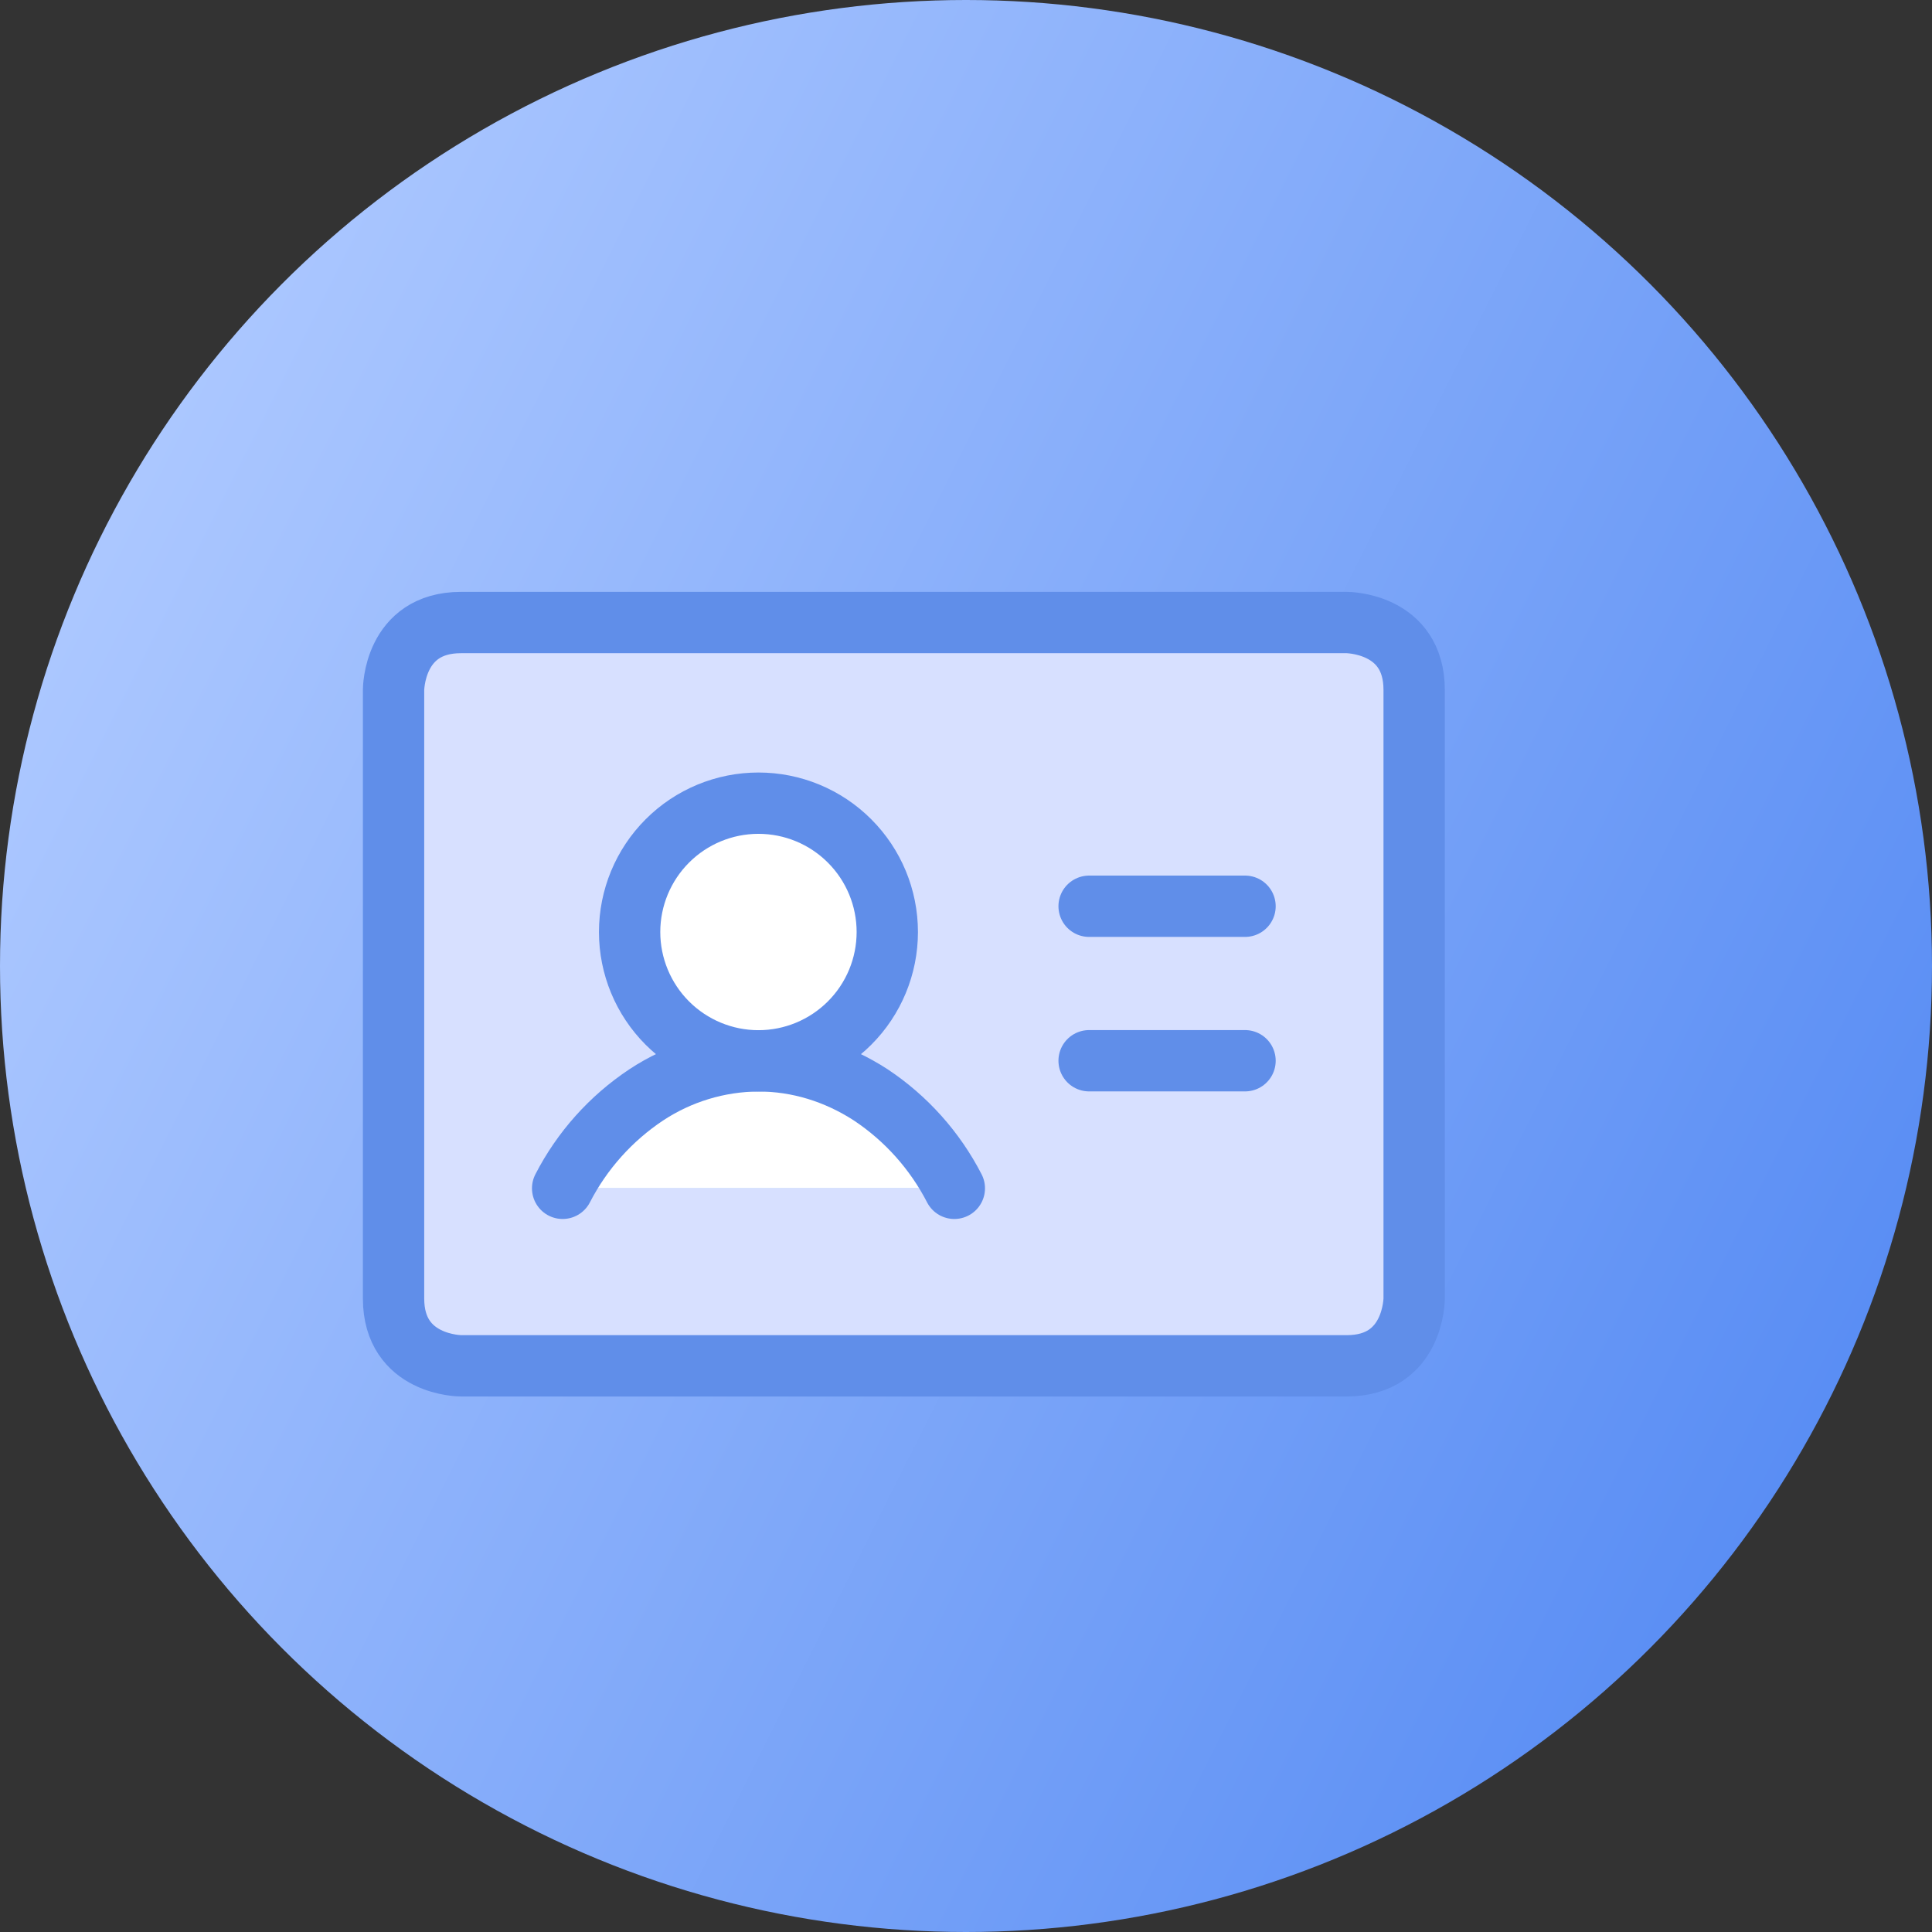
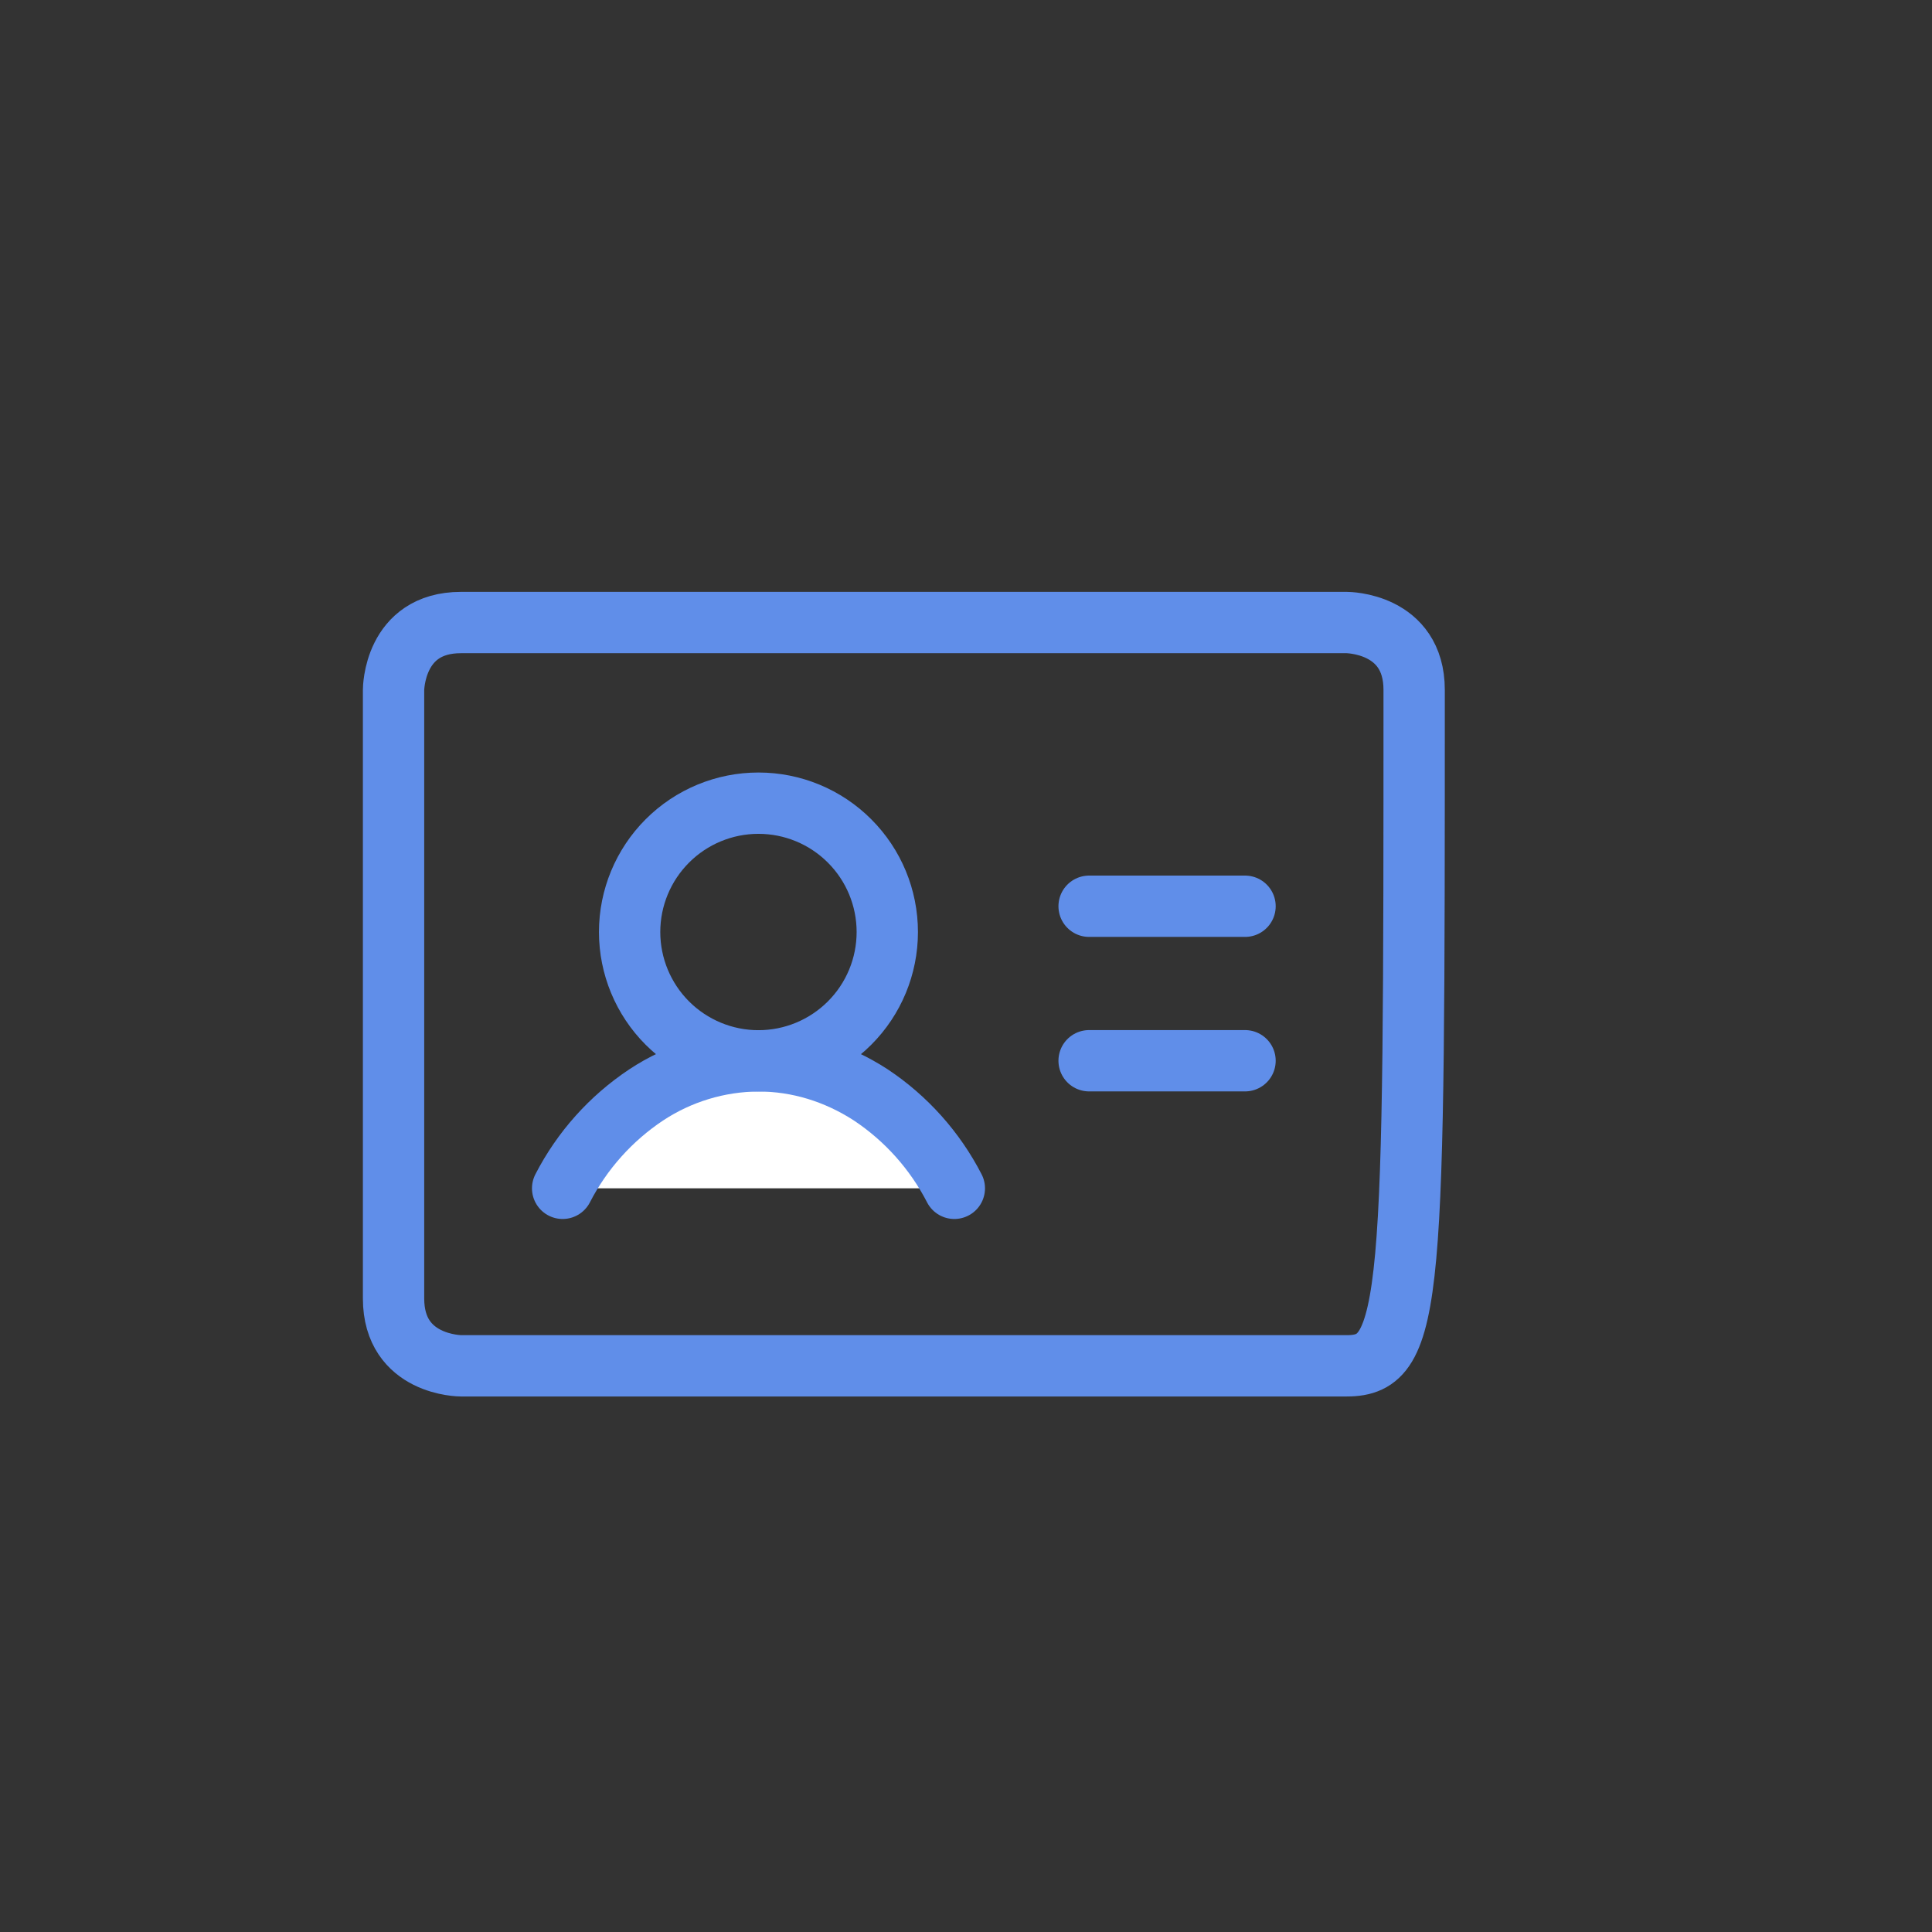
<svg xmlns="http://www.w3.org/2000/svg" width="54" height="54" viewBox="0 0 54 54" fill="none">
  <rect x="0" y="0" width="54" height="54" fill="#333333" stroke="none" />
-   <circle cx="27" cy="27" r="27" fill="url(#paint0_linear_841_19356)" />
-   <path d="M17.598 26.05C17.598 27.005 17.978 27.921 18.653 28.596C19.328 29.271 20.244 29.651 21.199 29.651C22.154 29.651 23.07 29.271 23.745 28.596C24.421 27.921 24.8 27.005 24.8 26.05C24.8 25.095 24.421 24.179 23.745 23.504C23.07 22.828 22.154 22.449 21.199 22.449C20.244 22.449 19.328 22.828 18.653 23.504C17.978 24.179 17.598 25.095 17.598 26.05Z" fill="white" />
  <path d="M15.726 33.214C16.269 32.159 17.073 31.26 18.061 30.603C18.992 29.988 20.083 29.657 21.199 29.651C22.301 29.651 23.38 29.98 24.339 30.603C25.327 31.26 26.131 32.159 26.674 33.214" fill="white" />
-   <path fill-rule="evenodd" clip-rule="evenodd" d="M12.883 17.4C12.383 17.4 11.905 17.598 11.551 17.951C11.198 18.304 11 18.783 11 19.283V36.293C11 37.333 11.843 38.175 12.883 38.175H37.643C38.142 38.175 38.621 37.977 38.974 37.624C39.327 37.271 39.526 36.792 39.526 36.293V19.283C39.526 18.783 39.327 18.304 38.974 17.951C38.621 17.598 38.142 17.4 37.643 17.4H12.883ZM17.6 26.05C17.6 27.004 17.98 27.919 18.654 28.594C19.329 29.269 20.245 29.648 21.199 29.648C22.154 29.648 23.069 29.269 23.744 28.594C24.419 27.919 24.798 27.004 24.798 26.05C24.798 25.095 24.419 24.18 23.744 23.505C23.069 22.83 22.154 22.451 21.199 22.451C20.245 22.451 19.329 22.83 18.654 23.505C17.98 24.18 17.6 25.095 17.6 26.05ZM15.726 33.214C16.269 32.159 17.073 31.26 18.061 30.603C18.992 29.988 20.083 29.657 21.199 29.651C22.301 29.651 23.38 29.98 24.339 30.603C25.327 31.26 26.131 32.159 26.674 33.214H15.724H15.726Z" fill="#D7E0FF" />
-   <path d="M12.883 17.4H37.643C37.643 17.4 39.526 17.4 39.526 19.283V36.293C39.526 36.293 39.526 38.175 37.643 38.175H12.883C12.883 38.175 11 38.175 11 36.293V19.283C11 19.283 11 17.4 12.883 17.4Z" stroke="#608EE9" stroke-width="1.714" stroke-linecap="round" stroke-linejoin="round" />
+   <path d="M12.883 17.4H37.643C37.643 17.4 39.526 17.4 39.526 19.283C39.526 36.293 39.526 38.175 37.643 38.175H12.883C12.883 38.175 11 38.175 11 36.293V19.283C11 19.283 11 17.4 12.883 17.4Z" stroke="#608EE9" stroke-width="1.714" stroke-linecap="round" stroke-linejoin="round" />
  <path d="M30.441 25.33H34.799" stroke="#608EE9" stroke-width="1.714" stroke-linecap="round" stroke-linejoin="round" />
  <path d="M30.441 29.648H34.799" stroke="#608EE9" stroke-width="1.714" stroke-linecap="round" stroke-linejoin="round" />
  <path d="M17.598 26.05C17.598 27.005 17.978 27.921 18.653 28.596C19.328 29.271 20.244 29.651 21.199 29.651C22.154 29.651 23.07 29.271 23.745 28.596C24.421 27.921 24.8 27.005 24.8 26.05C24.8 25.095 24.421 24.179 23.745 23.504C23.07 22.828 22.154 22.449 21.199 22.449C20.244 22.449 19.328 22.828 18.653 23.504C17.978 24.179 17.598 25.095 17.598 26.05Z" stroke="#608EE9" stroke-width="1.714" stroke-linecap="round" stroke-linejoin="round" />
  <path d="M15.726 33.214C16.269 32.159 17.073 31.26 18.061 30.603C18.992 29.988 20.083 29.657 21.199 29.651C22.301 29.651 23.38 29.98 24.339 30.603C25.327 31.26 26.131 32.159 26.674 33.214" stroke="#608EE9" stroke-width="1.714" stroke-linecap="round" stroke-linejoin="round" />
  <defs>
    <linearGradient id="paint0_linear_841_19356" x1="-2.32" y1="25.747" x2="54" y2="54" gradientUnits="userSpaceOnUse">
      <stop stop-color="#ABC7FF" />
      <stop offset="1" stop-color="#4C84F2" />
    </linearGradient>
  </defs>
</svg>